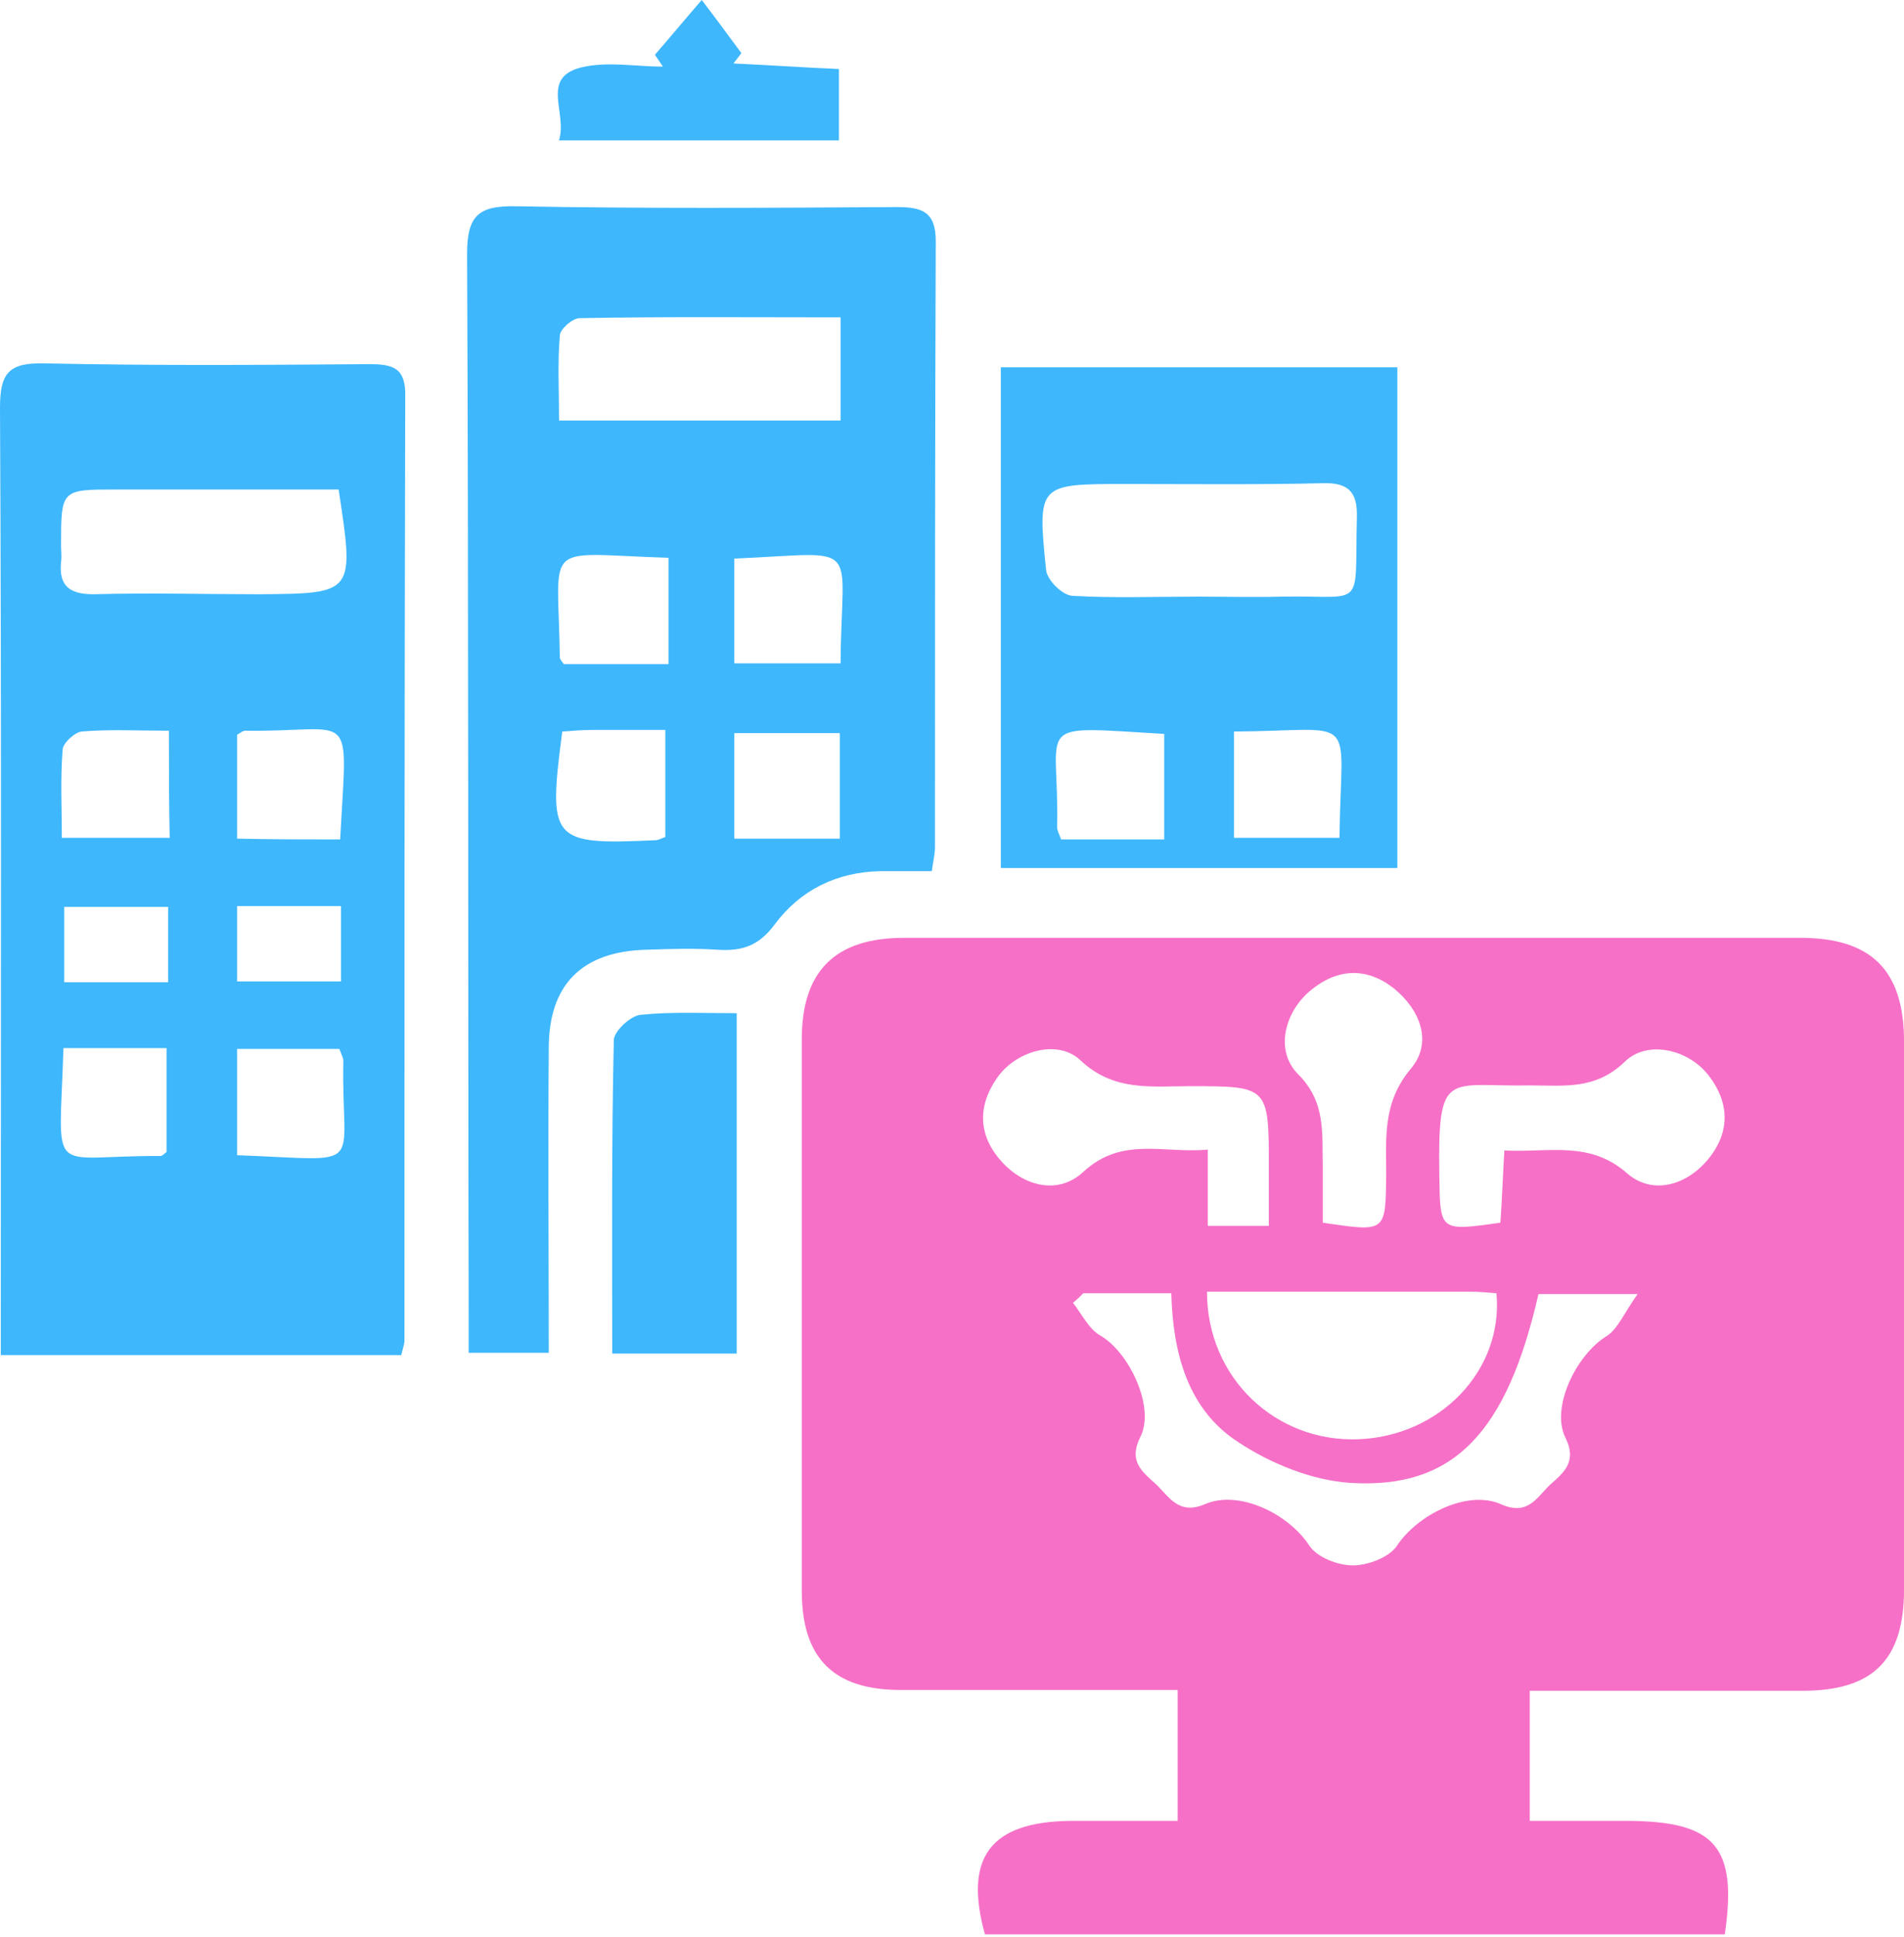
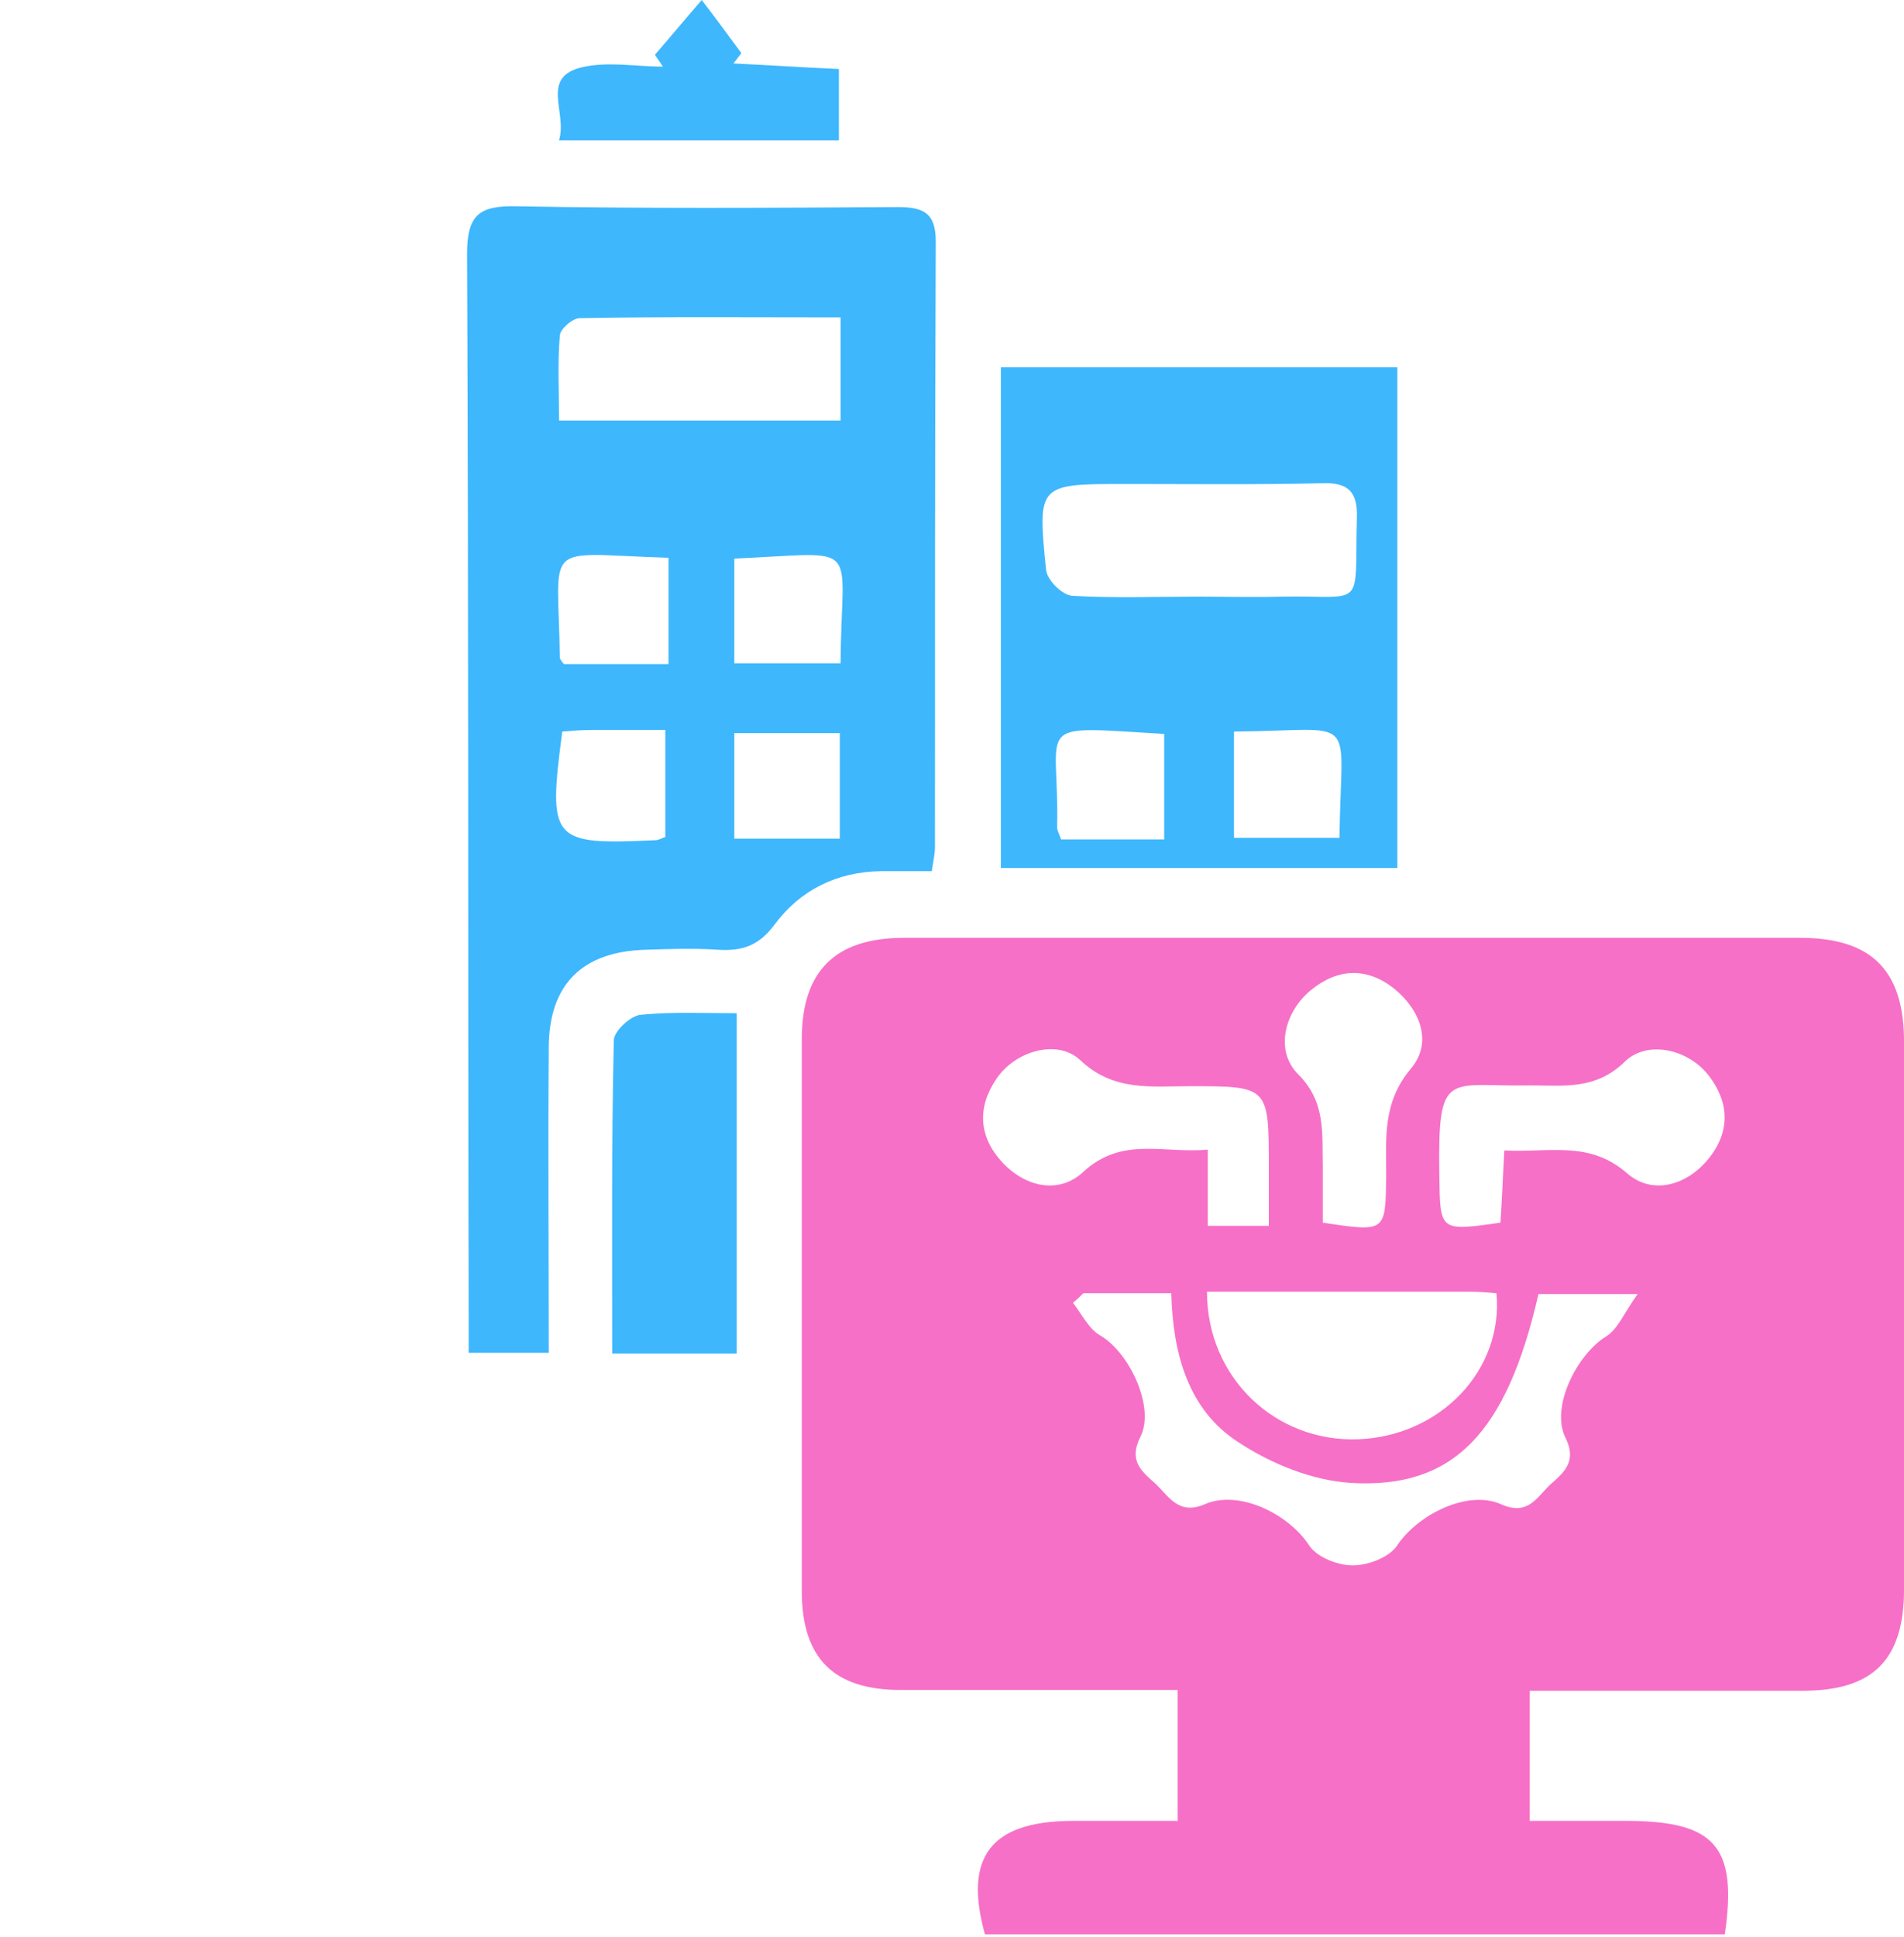
<svg xmlns="http://www.w3.org/2000/svg" width="60" height="61" viewBox="0 0 60 61" fill="none">
  <path d="M37.111 53.228C34.137 53.228 31.263 53.228 28.389 53.228C26.265 53.228 25.266 52.228 25.266 50.104C25.266 44.306 25.266 38.534 25.266 32.736C25.266 30.587 26.315 29.538 28.489 29.538C37.91 29.538 47.306 29.538 56.727 29.538C58.977 29.538 60.001 30.562 60.001 32.811C60.001 38.559 60.001 44.306 60.001 50.054C60.001 52.278 59.027 53.253 56.803 53.253C53.979 53.253 51.155 53.253 48.206 53.253C48.206 54.627 48.206 55.902 48.206 57.351C49.306 57.351 50.33 57.351 51.355 57.351C54.054 57.376 54.753 58.176 54.353 60.925C46.582 60.925 38.81 60.925 31.038 60.925C30.363 58.501 31.213 57.376 33.737 57.351C34.862 57.351 35.961 57.351 37.111 57.351C37.111 55.877 37.111 54.577 37.111 53.228ZM34.137 40.733C34.037 40.833 33.937 40.933 33.812 41.033C34.087 41.383 34.312 41.858 34.662 42.057C35.586 42.582 36.411 44.331 35.936 45.256C35.561 46.006 35.961 46.331 36.411 46.73C36.836 47.13 37.136 47.73 37.96 47.38C39.035 46.905 40.609 47.68 41.259 48.68C41.509 49.054 42.159 49.304 42.633 49.304C43.108 49.304 43.758 49.054 44.008 48.705C44.657 47.705 46.257 46.905 47.306 47.38C48.156 47.755 48.431 47.155 48.856 46.755C49.281 46.381 49.705 46.031 49.331 45.281C48.856 44.331 49.681 42.657 50.63 42.082C50.98 41.858 51.18 41.358 51.605 40.758C50.255 40.758 49.356 40.758 48.481 40.758C47.481 45.131 45.807 46.905 42.558 46.705C41.359 46.63 40.059 46.106 39.035 45.431C37.436 44.406 36.961 42.632 36.911 40.733C35.936 40.733 35.037 40.733 34.137 40.733ZM38.035 40.683C38.035 43.407 40.209 45.431 42.808 45.331C45.382 45.231 47.381 43.157 47.157 40.733C46.882 40.708 46.607 40.683 46.307 40.683C43.608 40.683 40.859 40.683 38.035 40.683ZM39.984 38.609C39.984 37.909 39.984 37.334 39.984 36.785C39.984 34.211 39.984 34.211 37.486 34.211C36.286 34.211 35.087 34.386 34.037 33.386C33.312 32.711 31.988 33.111 31.413 33.961C30.788 34.86 30.838 35.785 31.563 36.585C32.288 37.384 33.362 37.634 34.137 36.91C35.361 35.785 36.636 36.335 38.06 36.21C38.06 37.109 38.06 37.834 38.06 38.609C38.71 38.609 39.235 38.609 39.984 38.609ZM47.406 36.235C48.831 36.31 50.08 35.91 51.28 36.959C52.054 37.634 53.129 37.359 53.829 36.51C54.528 35.66 54.503 34.735 53.854 33.886C53.229 33.061 51.929 32.736 51.205 33.436C50.28 34.336 49.281 34.186 48.231 34.186C45.607 34.236 45.307 33.636 45.357 37.01C45.382 38.784 45.357 38.784 47.282 38.509C47.331 37.834 47.356 37.084 47.406 36.235ZM41.684 38.509C43.683 38.809 43.658 38.809 43.683 37.035C43.683 35.86 43.558 34.735 44.458 33.661C45.157 32.836 44.758 31.812 43.933 31.137C43.083 30.462 42.159 30.487 41.309 31.187C40.484 31.862 40.159 33.086 40.909 33.836C41.784 34.71 41.659 35.685 41.684 36.71C41.684 37.334 41.684 37.934 41.684 38.509Z" fill="#F670C7" />
-   <path d="M12.645 42.682C8.446 42.682 4.323 42.682 0.025 42.682C0.025 42.257 0.025 41.858 0.025 41.458C0.025 31.912 0.05 22.391 0 12.845C0 11.745 0.275 11.42 1.399 11.445C4.823 11.52 8.222 11.495 11.645 11.47C12.395 11.47 12.795 11.595 12.77 12.495C12.745 22.391 12.745 32.312 12.745 42.232C12.745 42.332 12.695 42.457 12.645 42.682ZM10.671 15.418C8.297 15.418 5.973 15.418 3.648 15.418C1.924 15.418 1.924 15.418 1.924 17.193C1.924 17.368 1.949 17.518 1.924 17.693C1.849 18.442 2.174 18.717 2.949 18.717C4.698 18.667 6.447 18.717 8.197 18.717C11.17 18.692 11.17 18.692 10.671 15.418ZM10.72 26.439C10.945 22.166 11.22 23.065 7.722 23.015C7.647 23.015 7.572 23.09 7.472 23.14C7.472 24.215 7.472 25.289 7.472 26.414C8.596 26.439 9.621 26.439 10.72 26.439ZM7.472 33.036C7.472 34.186 7.472 35.285 7.472 36.385C11.645 36.535 10.745 36.934 10.82 33.411C10.82 33.311 10.745 33.186 10.695 33.036C9.621 33.036 8.571 33.036 7.472 33.036ZM5.323 23.015C4.373 23.015 3.474 22.965 2.574 23.04C2.349 23.065 1.974 23.415 1.974 23.615C1.899 24.54 1.949 25.489 1.949 26.389C3.199 26.389 4.248 26.389 5.348 26.389C5.323 25.289 5.323 24.29 5.323 23.015ZM1.999 33.011C1.874 37.209 1.449 36.385 5.048 36.41C5.123 36.41 5.173 36.335 5.248 36.285C5.248 35.185 5.248 34.111 5.248 33.011C4.148 33.011 3.124 33.011 1.999 33.011ZM7.472 28.538C7.472 29.338 7.472 30.112 7.472 30.912C8.596 30.912 9.646 30.912 10.745 30.912C10.745 30.087 10.745 29.338 10.745 28.538C9.596 28.538 8.571 28.538 7.472 28.538ZM5.298 30.937C5.298 30.087 5.298 29.363 5.298 28.563C4.173 28.563 3.124 28.563 2.024 28.563C2.024 29.388 2.024 30.137 2.024 30.937C3.149 30.937 4.173 30.937 5.298 30.937Z" fill="#3EB7FD" />
  <path d="M29.363 27.439C28.788 27.439 28.263 27.439 27.738 27.439C26.364 27.464 25.214 28.038 24.415 29.113C23.915 29.788 23.39 29.963 22.616 29.913C21.866 29.863 21.116 29.888 20.366 29.913C18.342 29.963 17.293 31.012 17.293 33.011C17.268 36.185 17.293 39.334 17.293 42.608C16.468 42.608 15.718 42.608 14.769 42.608C14.769 42.208 14.769 41.783 14.769 41.333C14.744 30.238 14.769 19.117 14.719 7.997C14.719 6.772 15.094 6.473 16.268 6.497C20.266 6.572 24.265 6.547 28.263 6.522C29.063 6.522 29.488 6.672 29.488 7.597C29.463 13.969 29.463 20.342 29.463 26.689C29.463 26.889 29.413 27.089 29.363 27.439ZM26.489 9.996C23.665 9.996 20.966 9.971 18.267 10.021C18.042 10.021 17.642 10.371 17.642 10.571C17.568 11.421 17.617 12.295 17.617 13.245C19.267 13.245 20.716 13.245 22.166 13.245C23.615 13.245 25.039 13.245 26.489 13.245C26.489 12.095 26.489 11.146 26.489 9.996ZM23.14 17.593C23.14 18.742 23.14 19.792 23.14 20.892C24.315 20.892 25.389 20.892 26.489 20.892C26.514 16.968 27.238 17.418 23.14 17.593ZM26.464 26.414C26.464 25.19 26.464 24.14 26.464 23.091C25.289 23.091 24.215 23.091 23.14 23.091C23.14 24.265 23.14 25.315 23.14 26.414C24.265 26.414 25.314 26.414 26.464 26.414ZM17.767 20.916C18.842 20.916 19.917 20.916 21.066 20.916C21.066 20.317 21.066 19.767 21.066 19.242C21.066 18.692 21.066 18.118 21.066 17.568C17.018 17.443 17.593 16.968 17.642 20.717C17.642 20.742 17.668 20.791 17.767 20.916ZM17.718 23.041C17.268 26.489 17.368 26.614 20.641 26.464C20.766 26.464 20.866 26.389 20.966 26.364C20.966 25.24 20.966 24.165 20.966 22.991C20.116 22.991 19.392 22.991 18.642 22.991C18.342 22.991 18.042 23.016 17.718 23.041Z" fill="#3EB7FD" />
  <path d="M31.539 27.339C31.539 22.016 31.539 16.843 31.539 11.57C35.687 11.57 39.786 11.57 44.034 11.57C44.034 16.793 44.034 22.016 44.034 27.339C39.886 27.339 35.762 27.339 31.539 27.339ZM37.761 18.792C38.636 18.792 39.511 18.817 40.385 18.792C43.059 18.742 42.684 19.267 42.759 16.293C42.784 15.494 42.484 15.194 41.685 15.219C39.611 15.269 37.537 15.244 35.462 15.244C32.714 15.244 32.689 15.244 32.964 17.943C32.989 18.267 33.488 18.767 33.813 18.767C35.088 18.842 36.437 18.792 37.761 18.792ZM36.687 26.439C36.687 25.24 36.687 24.165 36.687 23.116C32.439 22.866 33.388 22.691 33.313 26.064C33.313 26.164 33.388 26.289 33.438 26.439C34.513 26.439 35.562 26.439 36.687 26.439ZM38.886 23.041C38.886 24.14 38.886 25.265 38.886 26.389C40.035 26.389 41.11 26.389 42.21 26.389C42.26 22.366 42.884 23.015 38.886 23.041Z" fill="#3EB7FD" />
  <path d="M19.293 42.632C19.293 39.309 19.268 36.035 19.343 32.762C19.343 32.487 19.868 31.987 20.193 31.962C21.167 31.862 22.167 31.912 23.216 31.912C23.216 35.535 23.216 39.034 23.216 42.632C21.942 42.632 20.718 42.632 19.293 42.632Z" fill="#3EB7FD" />
  <path d="M17.615 4.423C17.89 3.549 17.015 2.449 18.315 2.124C19.139 1.924 20.039 2.099 20.889 2.099C20.814 1.974 20.714 1.849 20.639 1.724C21.139 1.15 21.613 0.575 22.113 0C22.538 0.55 22.938 1.1 23.363 1.674C23.288 1.774 23.188 1.899 23.113 1.999C24.212 2.049 25.287 2.124 26.436 2.174C26.436 2.974 26.436 3.648 26.436 4.423C23.563 4.423 20.689 4.423 17.615 4.423Z" fill="#3EB7FD" />
</svg>